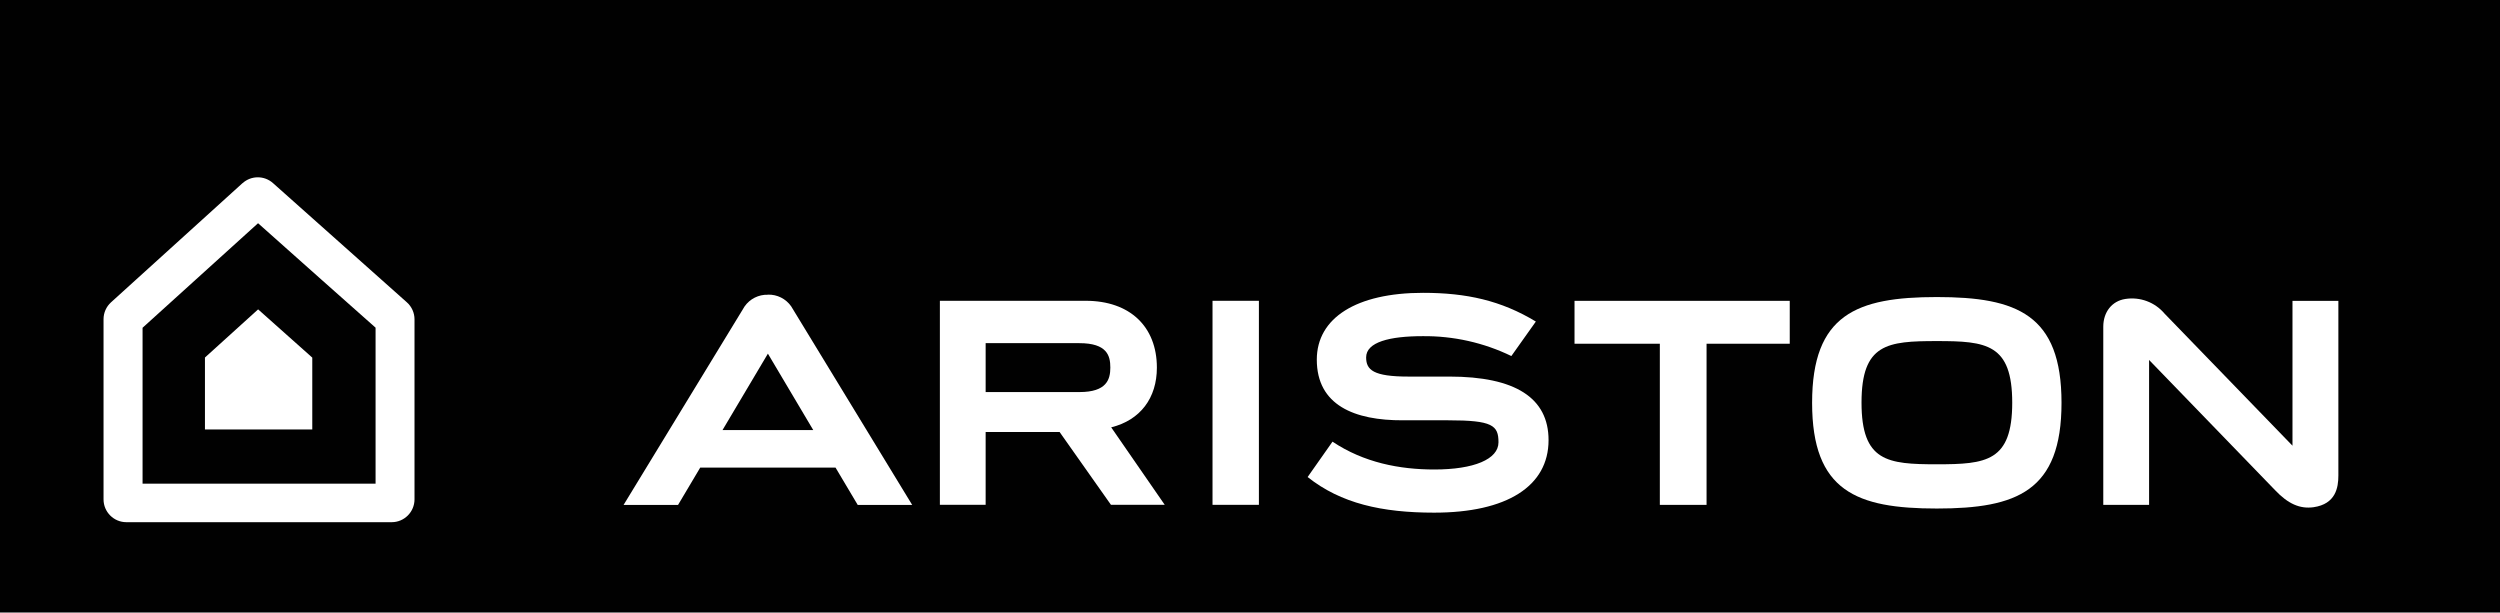
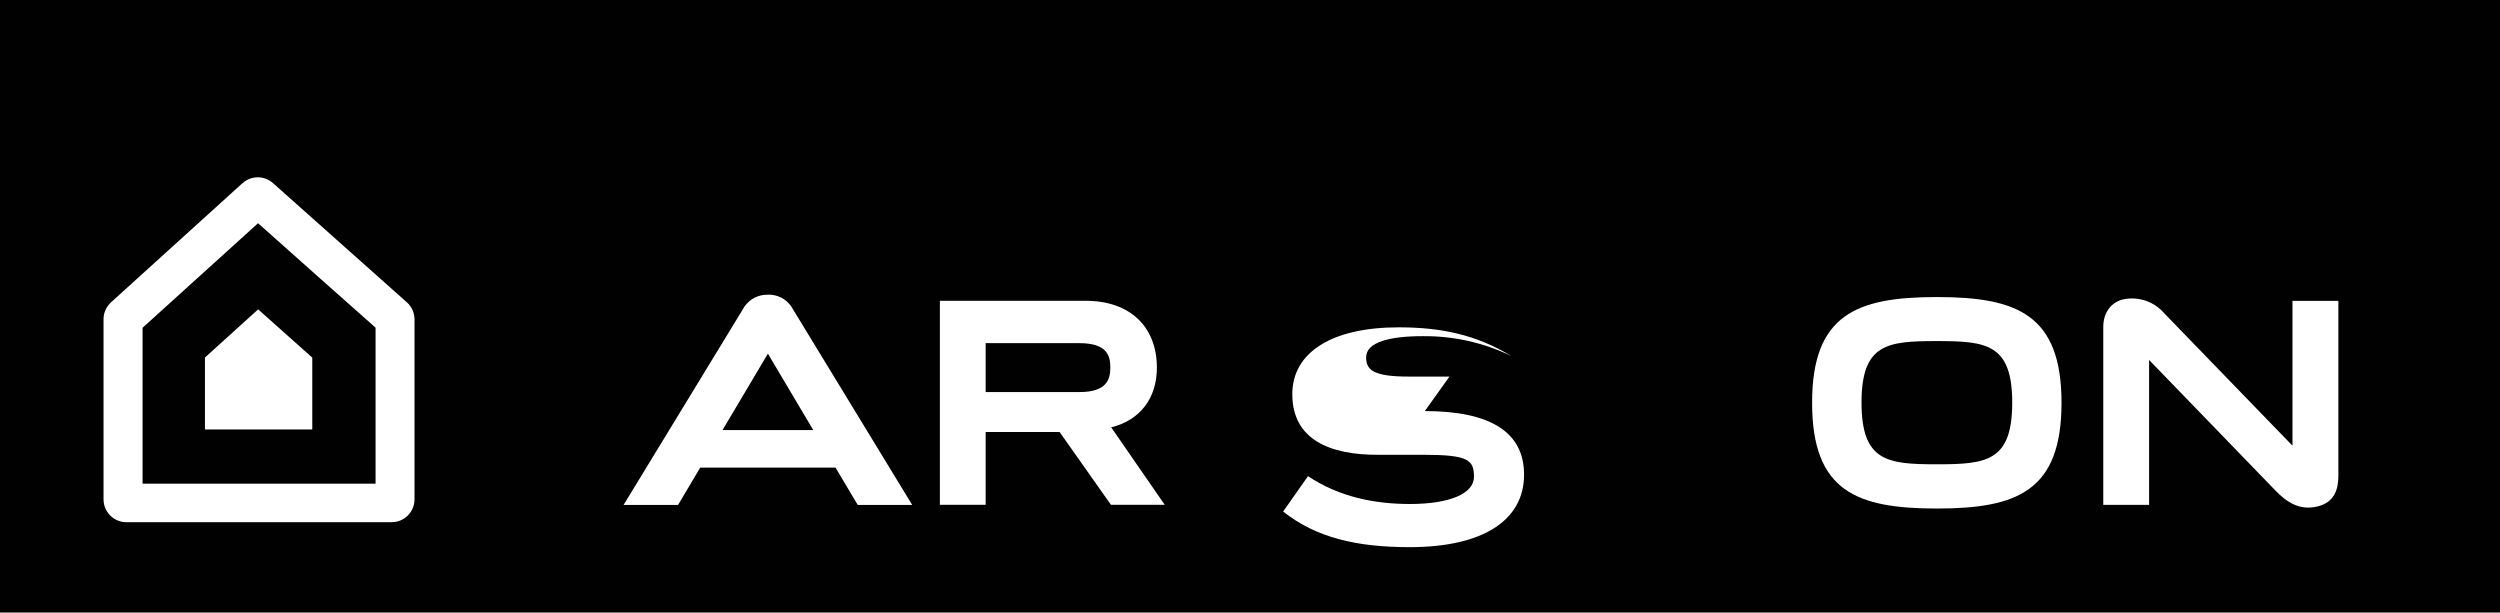
<svg xmlns="http://www.w3.org/2000/svg" id="Capa_1" viewBox="0 0 574.65 140.79">
  <defs>
    <style>.cls-1{fill:#fff;}.cls-2{fill:#010101;}</style>
  </defs>
  <rect class="cls-2" width="574.65" height="140.79" />
  <path class="cls-1" d="M59.33,51.32c5.44,4.85,24.1,21.46,27,24v35.85H32.77v-35.83c2.85-2.58,21.1-19.13,26.51-24m-3.54-9.24l-30.22,27.39c-1.09,.99-1.72,2.4-1.72,3.88v41.42c0,2.89,2.35,5.24,5.24,5.24h61c2.89,0,5.23-2.35,5.24-5.24v-41.39c0-1.49-.64-2.92-1.76-3.91l-30.76-27.39c-1.99-1.79-5.01-1.79-7,0" />
  <path class="cls-1" d="M59.33,71.11l-12.22,11.07v16.54h24.67v-16.52c-1.34-1.19-9.94-8.84-12.45-11.09" />
-   <polygon class="cls-1" points="361.92 69.15 361.92 79.01 381.53 79.01 381.53 116.05 392.27 116.05 392.27 79.01 411.39 79.01 411.39 69.15 361.92 69.15" />
  <path class="cls-1" d="M526.95,69.15v33.3l-29.42-30.38c-2.21-2.61-5.62-3.88-9-3.35-3.08,.47-5.07,3-5.07,6.38v40.95h10.53v-33.31l28.94,29.91c3,3.17,5.73,4.37,8.85,3.94,5.12-.74,5.72-4.51,5.72-7.29v-40.15h-10.55Z" />
  <path class="cls-1" d="M462.53,92.54c0,13.55-5.94,14.18-17.32,14.18s-17.32-.63-17.32-14.18,5.93-14.14,17.32-14.14,17.32,.63,17.32,14.19m-46,0c0,20.33,10.24,24.3,28.67,24.3s28.66-4,28.66-24.3-10.24-24.31-28.66-24.31-28.67,4-28.67,24.31" />
-   <polygon class="cls-1" points="278.71 69.14 278.71 116.04 289.37 116.04 289.37 69.14 288.36 69.14 278.71 69.14" />
  <path class="cls-1" d="M226.56,78.88h21.55c6.35,0,7.11,2.87,7.11,5.6s-.83,5.64-7.08,5.64h-21.58v-11.24Zm28.86,19.35c6.7-1.66,10.5-6.75,10.5-13.72,0-9.48-6.26-15.37-16.34-15.37h-33.54v46.89h10.52v-16.73h17l11.8,16.73h12.36l-12.3-17.8Z" />
-   <path class="cls-1" d="M333.17,86.56h-9.42c-8.08,0-9.73-1.53-9.73-4.41,0-3.52,5.41-4.88,13-4.88,7.06-.07,14.03,1.49,20.38,4.57l5.63-7.93c-8-4.84-15.93-6.6-25.93-6.6-15.29,0-24.42,5.74-24.42,15.36,0,10.48,8.66,14,19.83,13.94h10.37c10.21,0,11.56,1.17,11.56,5.06s-5.64,6.25-14.73,6.25c-8,0-16.21-1.58-23.42-6.4l-5.72,8.13c7.66,6.09,17.1,8.19,29.08,8.19,16.71,0,26.3-6.07,26.3-16.67,0-9.74-7.68-14.61-22.81-14.61" />
+   <path class="cls-1" d="M333.17,86.56h-9.42c-8.08,0-9.73-1.53-9.73-4.41,0-3.52,5.41-4.88,13-4.88,7.06-.07,14.03,1.49,20.38,4.57c-8-4.84-15.93-6.6-25.93-6.6-15.29,0-24.42,5.74-24.42,15.36,0,10.48,8.66,14,19.83,13.94h10.37c10.21,0,11.56,1.17,11.56,5.06s-5.64,6.25-14.73,6.25c-8,0-16.21-1.58-23.42-6.4l-5.72,8.13c7.66,6.09,17.1,8.19,29.08,8.19,16.71,0,26.3-6.07,26.3-16.67,0-9.74-7.68-14.61-22.81-14.61" />
  <path class="cls-1" d="M176.51,81.29c.37,.64,5.41,9.12,10.42,17.56h-20.85l10.43-17.56m0-13.54c-2.12-.07-4.13,.94-5.35,2.67l-27.83,45.65h12.52l5.1-8.58h31.11l5.1,8.58h12.52l-27.83-45.67c-1.22-1.73-3.22-2.74-5.34-2.67" />
</svg>